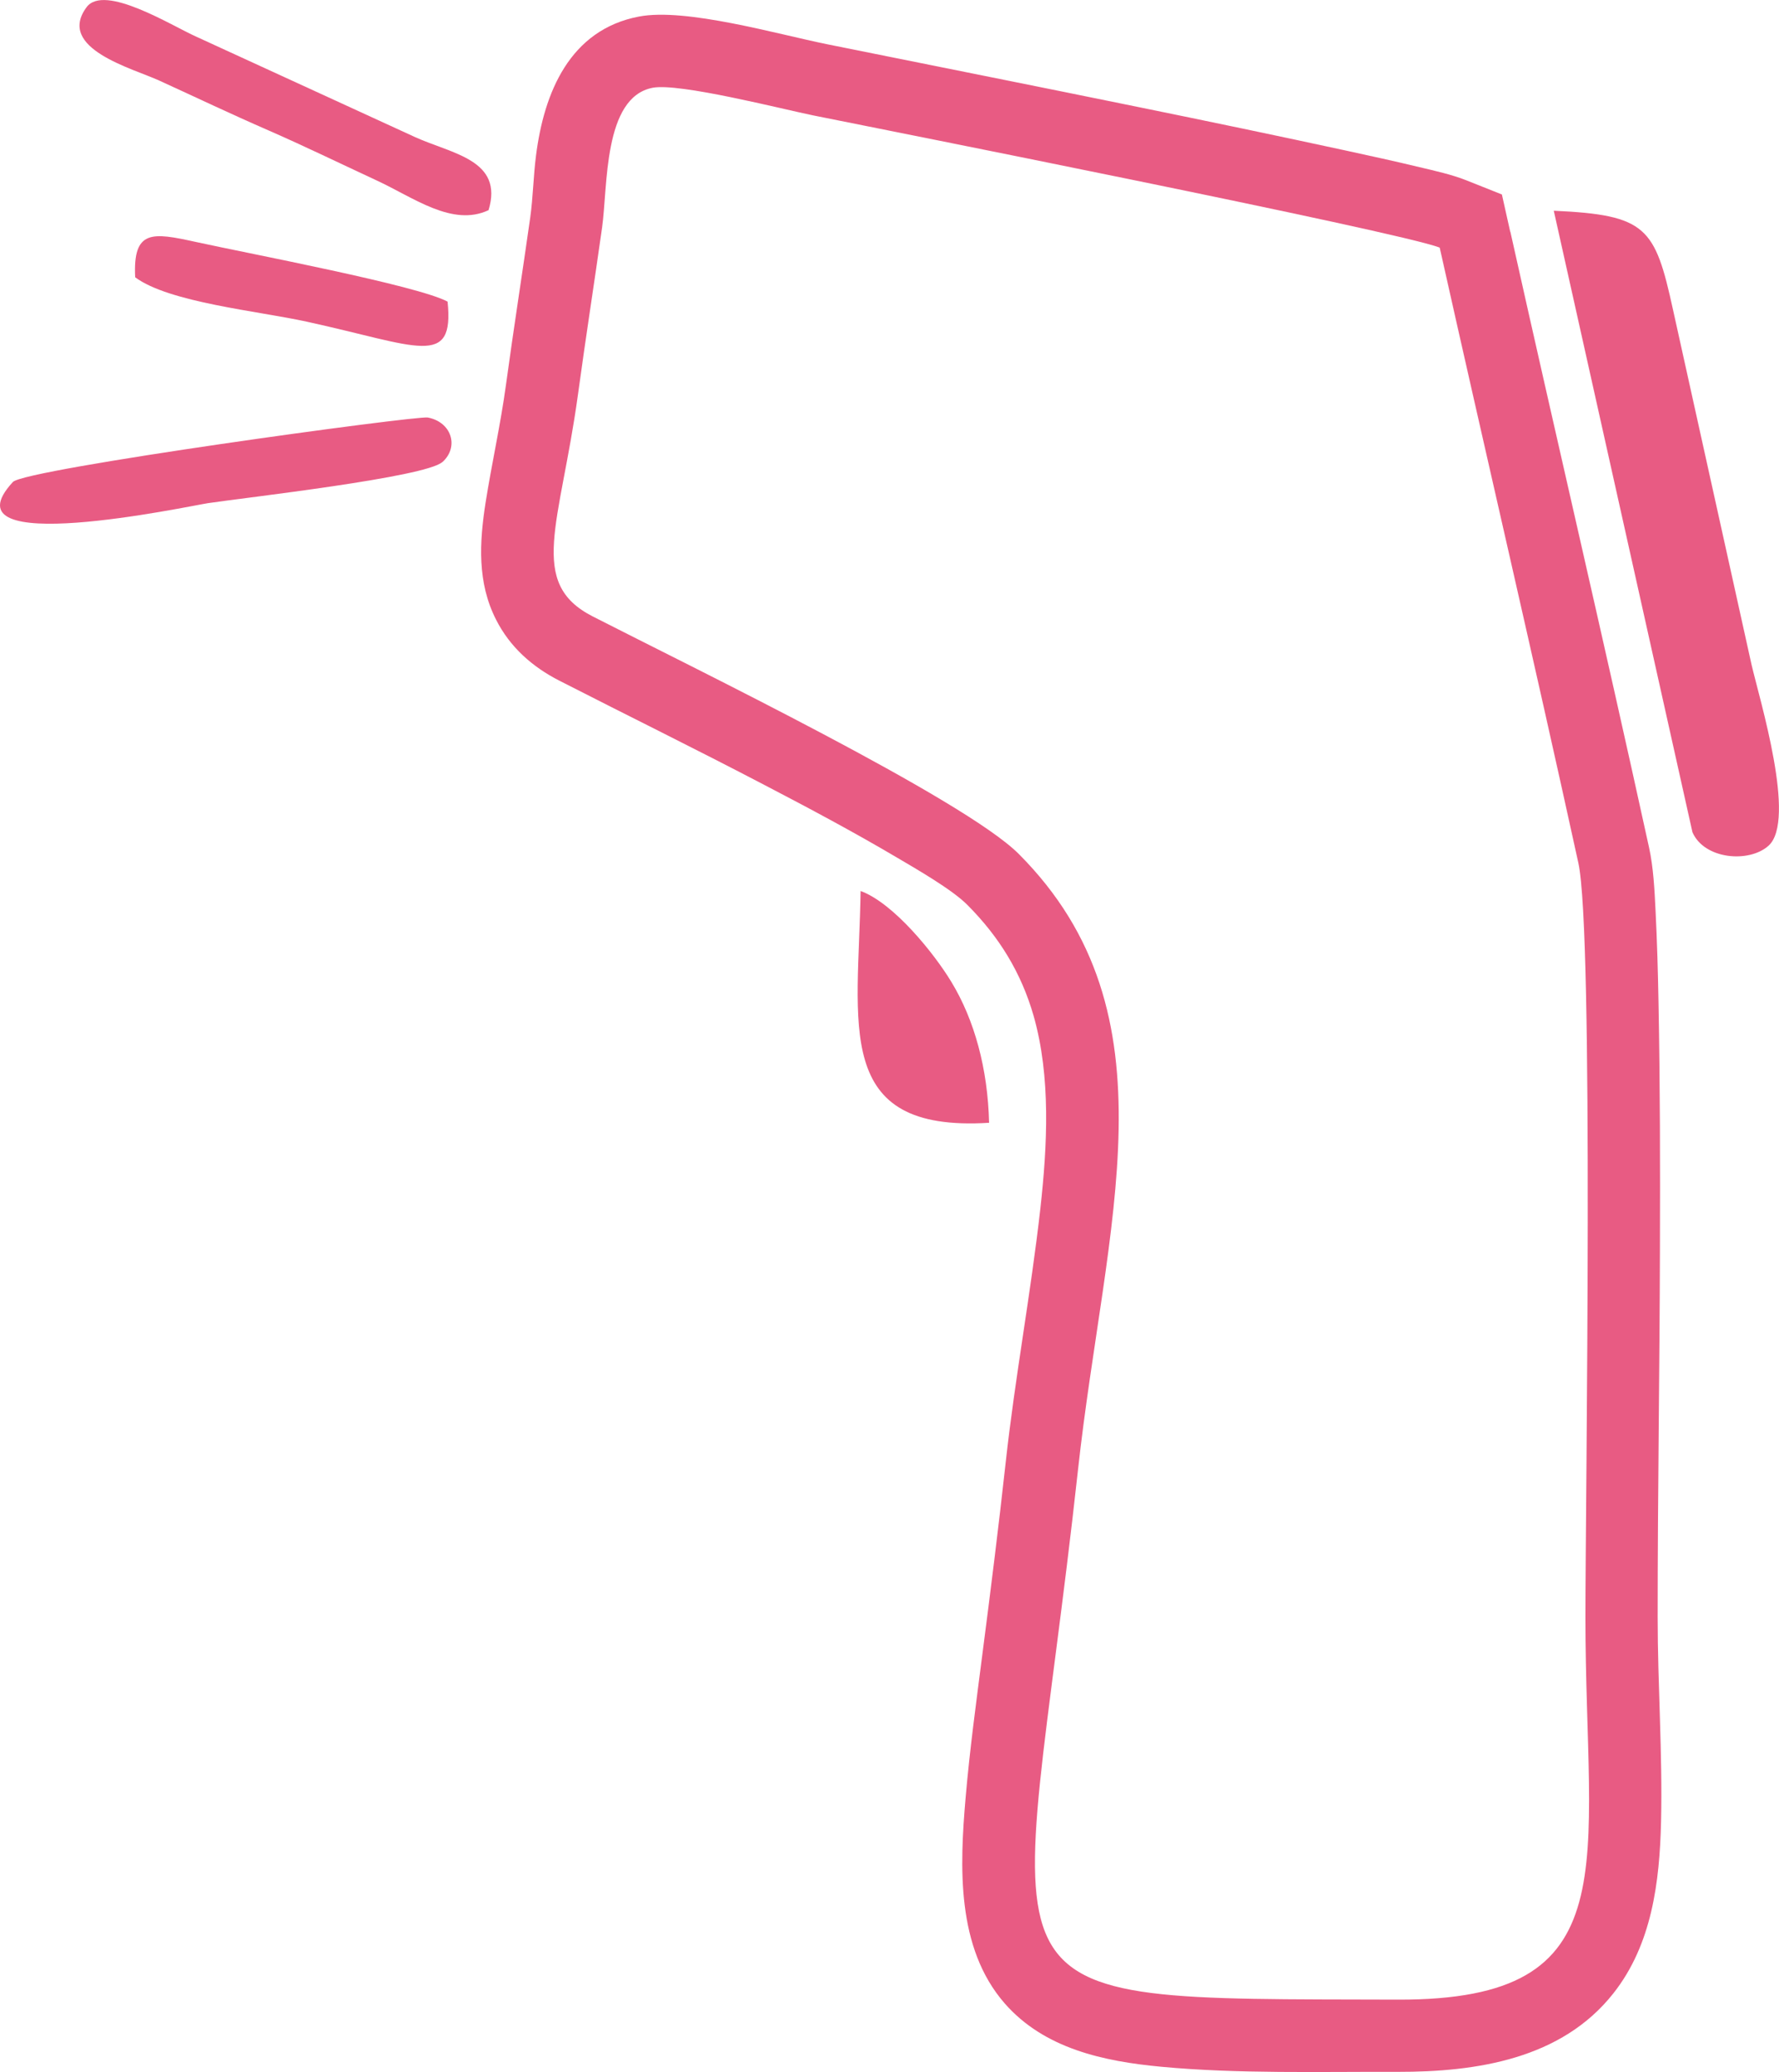
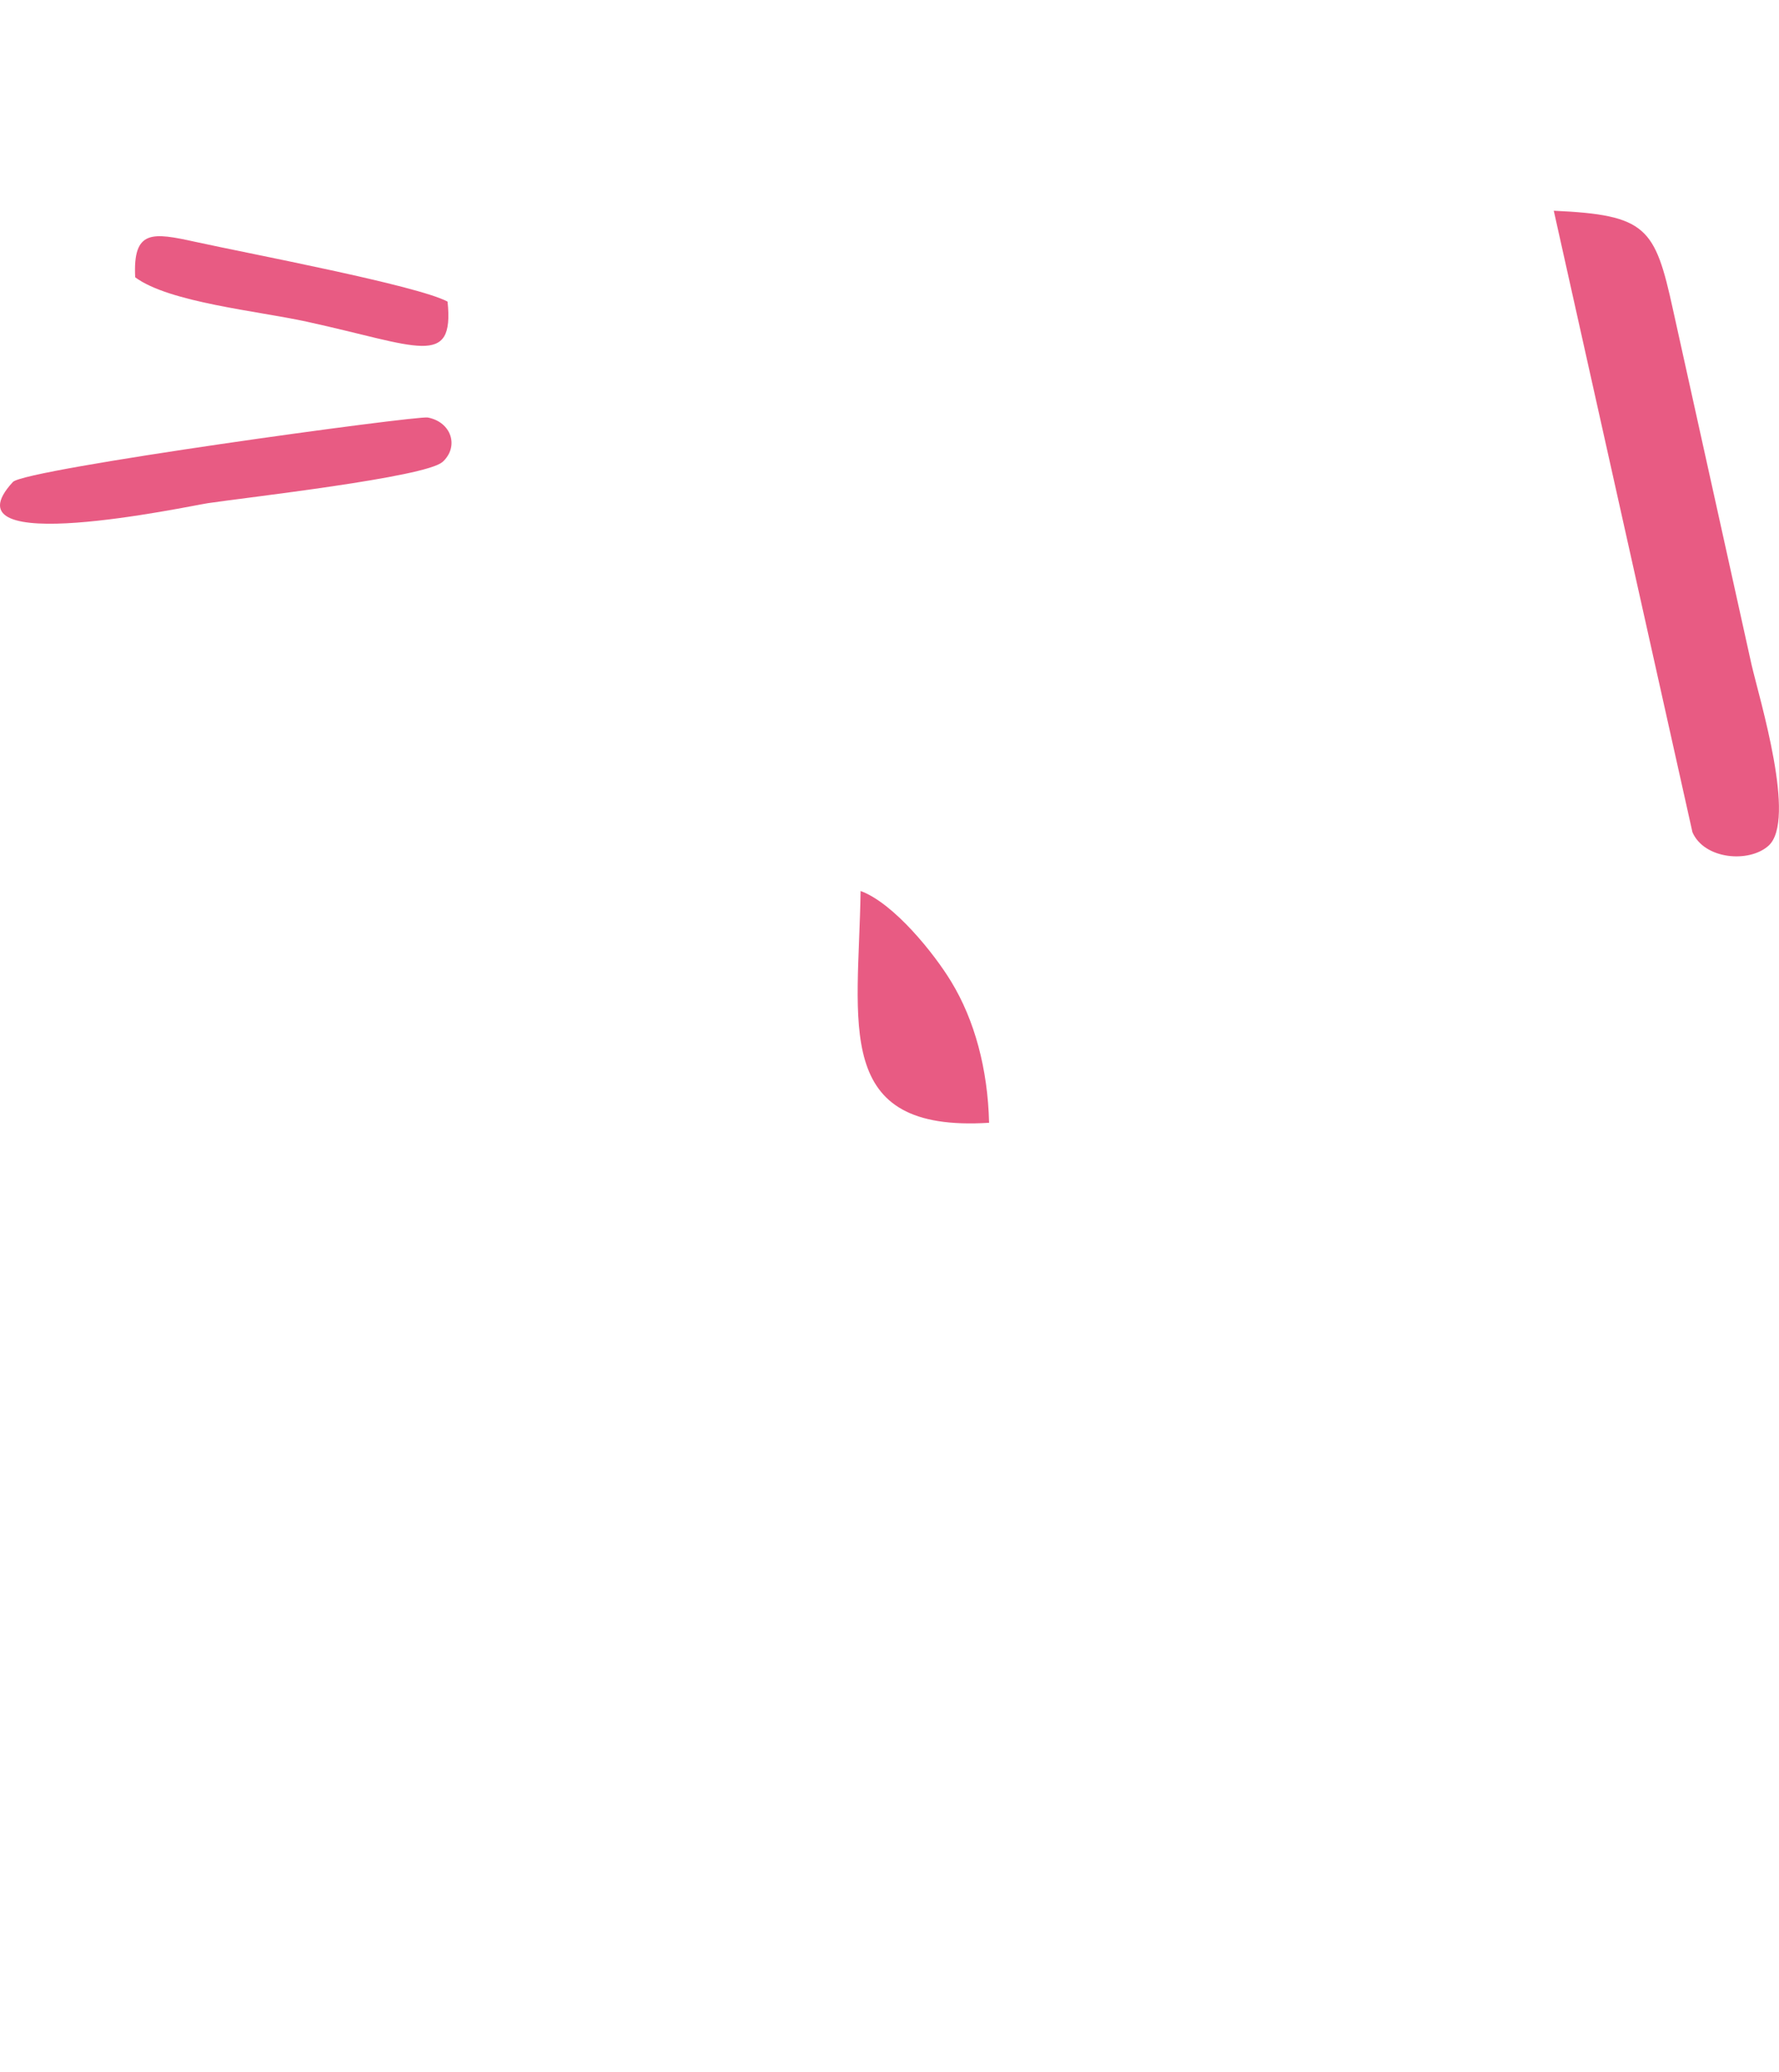
<svg xmlns="http://www.w3.org/2000/svg" xml:space="preserve" width="37.906mm" height="44.156mm" style="shape-rendering:geometricPrecision; text-rendering:geometricPrecision; image-rendering:optimizeQuality; fill-rule:evenodd; clip-rule:evenodd" viewBox="0 0 125.85 146.61">
  <defs>
    <style type="text/css">
   
    .fil1 {fill:#E85B83}
    .fil0 {fill:#E85B83}
   
  </style>
  </defs>
  <g id="Camada_x0020_1">
    <g id="_2278965338416">
      <path class="fil0" d="M118.35 21.89c-1.27,-5.81 -1.87,-6.68 -8.43,-6.98l9.81 43.97c0.83,1.92 3.99,2.2 5.38,0.96 2,-1.79 -0.62,-10.32 -1.2,-12.82l-5.56 -25.13z" />
      <path class="fil0" d="M31.29 32.7c1.21,-1.09 0.65,-2.84 -1.03,-3.16 -0.77,-0.15 -28.49,3.64 -29.35,4.56 -5.06,5.48 12.47,1.7 13.8,1.5 2.68,-0.4 15.38,-1.83 16.58,-2.91z" />
-       <path class="fil0" d="M34.56 14.87c1.08,-3.56 -2.58,-3.98 -5.2,-5.17l-15.49 -7.11c-1.71,-0.76 -6.5,-3.77 -7.75,-2.08 -2.16,2.92 3.27,4.33 5.14,5.19 2.67,1.22 5.03,2.35 7.74,3.53 2.56,1.12 4.83,2.23 7.67,3.55 2.59,1.2 5.33,3.29 7.89,2.09z" />
      <path class="fil0" d="M60.88 63.04c-0.14,9.43 -2.04,17.1 9.09,16.4 -0.09,-3.82 -1.03,-7.27 -2.67,-9.97 -1.2,-1.99 -4.07,-5.57 -6.42,-6.43z" />
      <path class="fil0" d="M9.56 19.62c2.4,1.78 8.67,2.38 12.14,3.14 7.87,1.72 10.45,3.32 9.96,-1.42 -2.15,-1.15 -13.89,-3.36 -17.85,-4.23 -3.02,-0.66 -4.42,-0.89 -4.25,2.51z" />
-       <path class="fil1" d="M106.85 16.4c3.24,14.53 6.63,29.02 9.81,43.56 0.31,1.4 0.39,3.03 0.46,4.46 0.11,2.17 0.17,4.35 0.21,6.52 0.11,5.77 0.12,11.56 0.1,17.33 -0.02,8.72 -0.16,17.44 -0.16,26.15 0,4.81 0.35,9.67 0.24,14.46 -0.1,4.26 -0.64,8.69 -3.37,12.15 -3.67,4.66 -9.69,5.57 -15.27,5.56 -5.46,-0.02 -11.28,0.15 -16.71,-0.36 -4.06,-0.38 -8.28,-1.27 -11.09,-4.49 -3.43,-3.94 -3.18,-9.68 -2.76,-14.55 0.29,-3.37 0.75,-6.75 1.18,-10.1 0.59,-4.55 1.16,-9.1 1.66,-13.66 0.66,-6.01 1.78,-11.95 2.45,-17.94 0.49,-4.42 0.75,-9.3 -0.48,-13.62 -0.88,-3.06 -2.44,-5.59 -4.68,-7.84 -1.1,-1.11 -3.66,-2.57 -5.03,-3.38 -3.05,-1.8 -6.2,-3.48 -9.35,-5.12 -4.8,-2.51 -9.66,-4.9 -14.49,-7.37 -1.92,-0.98 -3.5,-2.38 -4.48,-4.32 -1.34,-2.63 -1.18,-5.46 -0.74,-8.28 0.44,-2.79 1.06,-5.52 1.44,-8.32 0.54,-3.96 1.16,-7.9 1.72,-11.86 0.2,-1.43 0.22,-2.94 0.41,-4.39 0.56,-4.41 2.37,-8.89 7.29,-9.82 3.31,-0.63 9.79,1.25 13.3,1.96 7.38,1.49 14.77,2.96 22.15,4.47 4.85,0.99 9.7,2 14.54,3.05 1.75,0.38 3.49,0.76 5.23,1.18 1.06,0.25 2.31,0.53 3.31,0.93l2.51 1 0.59 2.64zm-5 1.12c-2.79,-1.11 -40.39,-8.56 -44.35,-9.36 -2.2,-0.45 -9.46,-2.31 -11.33,-1.95 -3.51,0.67 -3.17,7.02 -3.58,9.9 -0.58,4.11 -1.15,7.73 -1.71,11.84 -1.26,9.15 -3.59,13.29 1.04,15.66 7.15,3.66 26.3,12.94 30.16,16.82 11.33,11.37 6.09,26.11 4.18,43.57 -4.22,38.59 -8.97,37.38 22.64,37.48 16.5,0.05 13.26,-9.44 13.26,-27.05 0,-8.42 0.6,-48.36 -0.5,-53.37 -3.21,-14.67 -6.52,-28.82 -9.81,-43.54z" />
    </g>
  </g>
</svg>